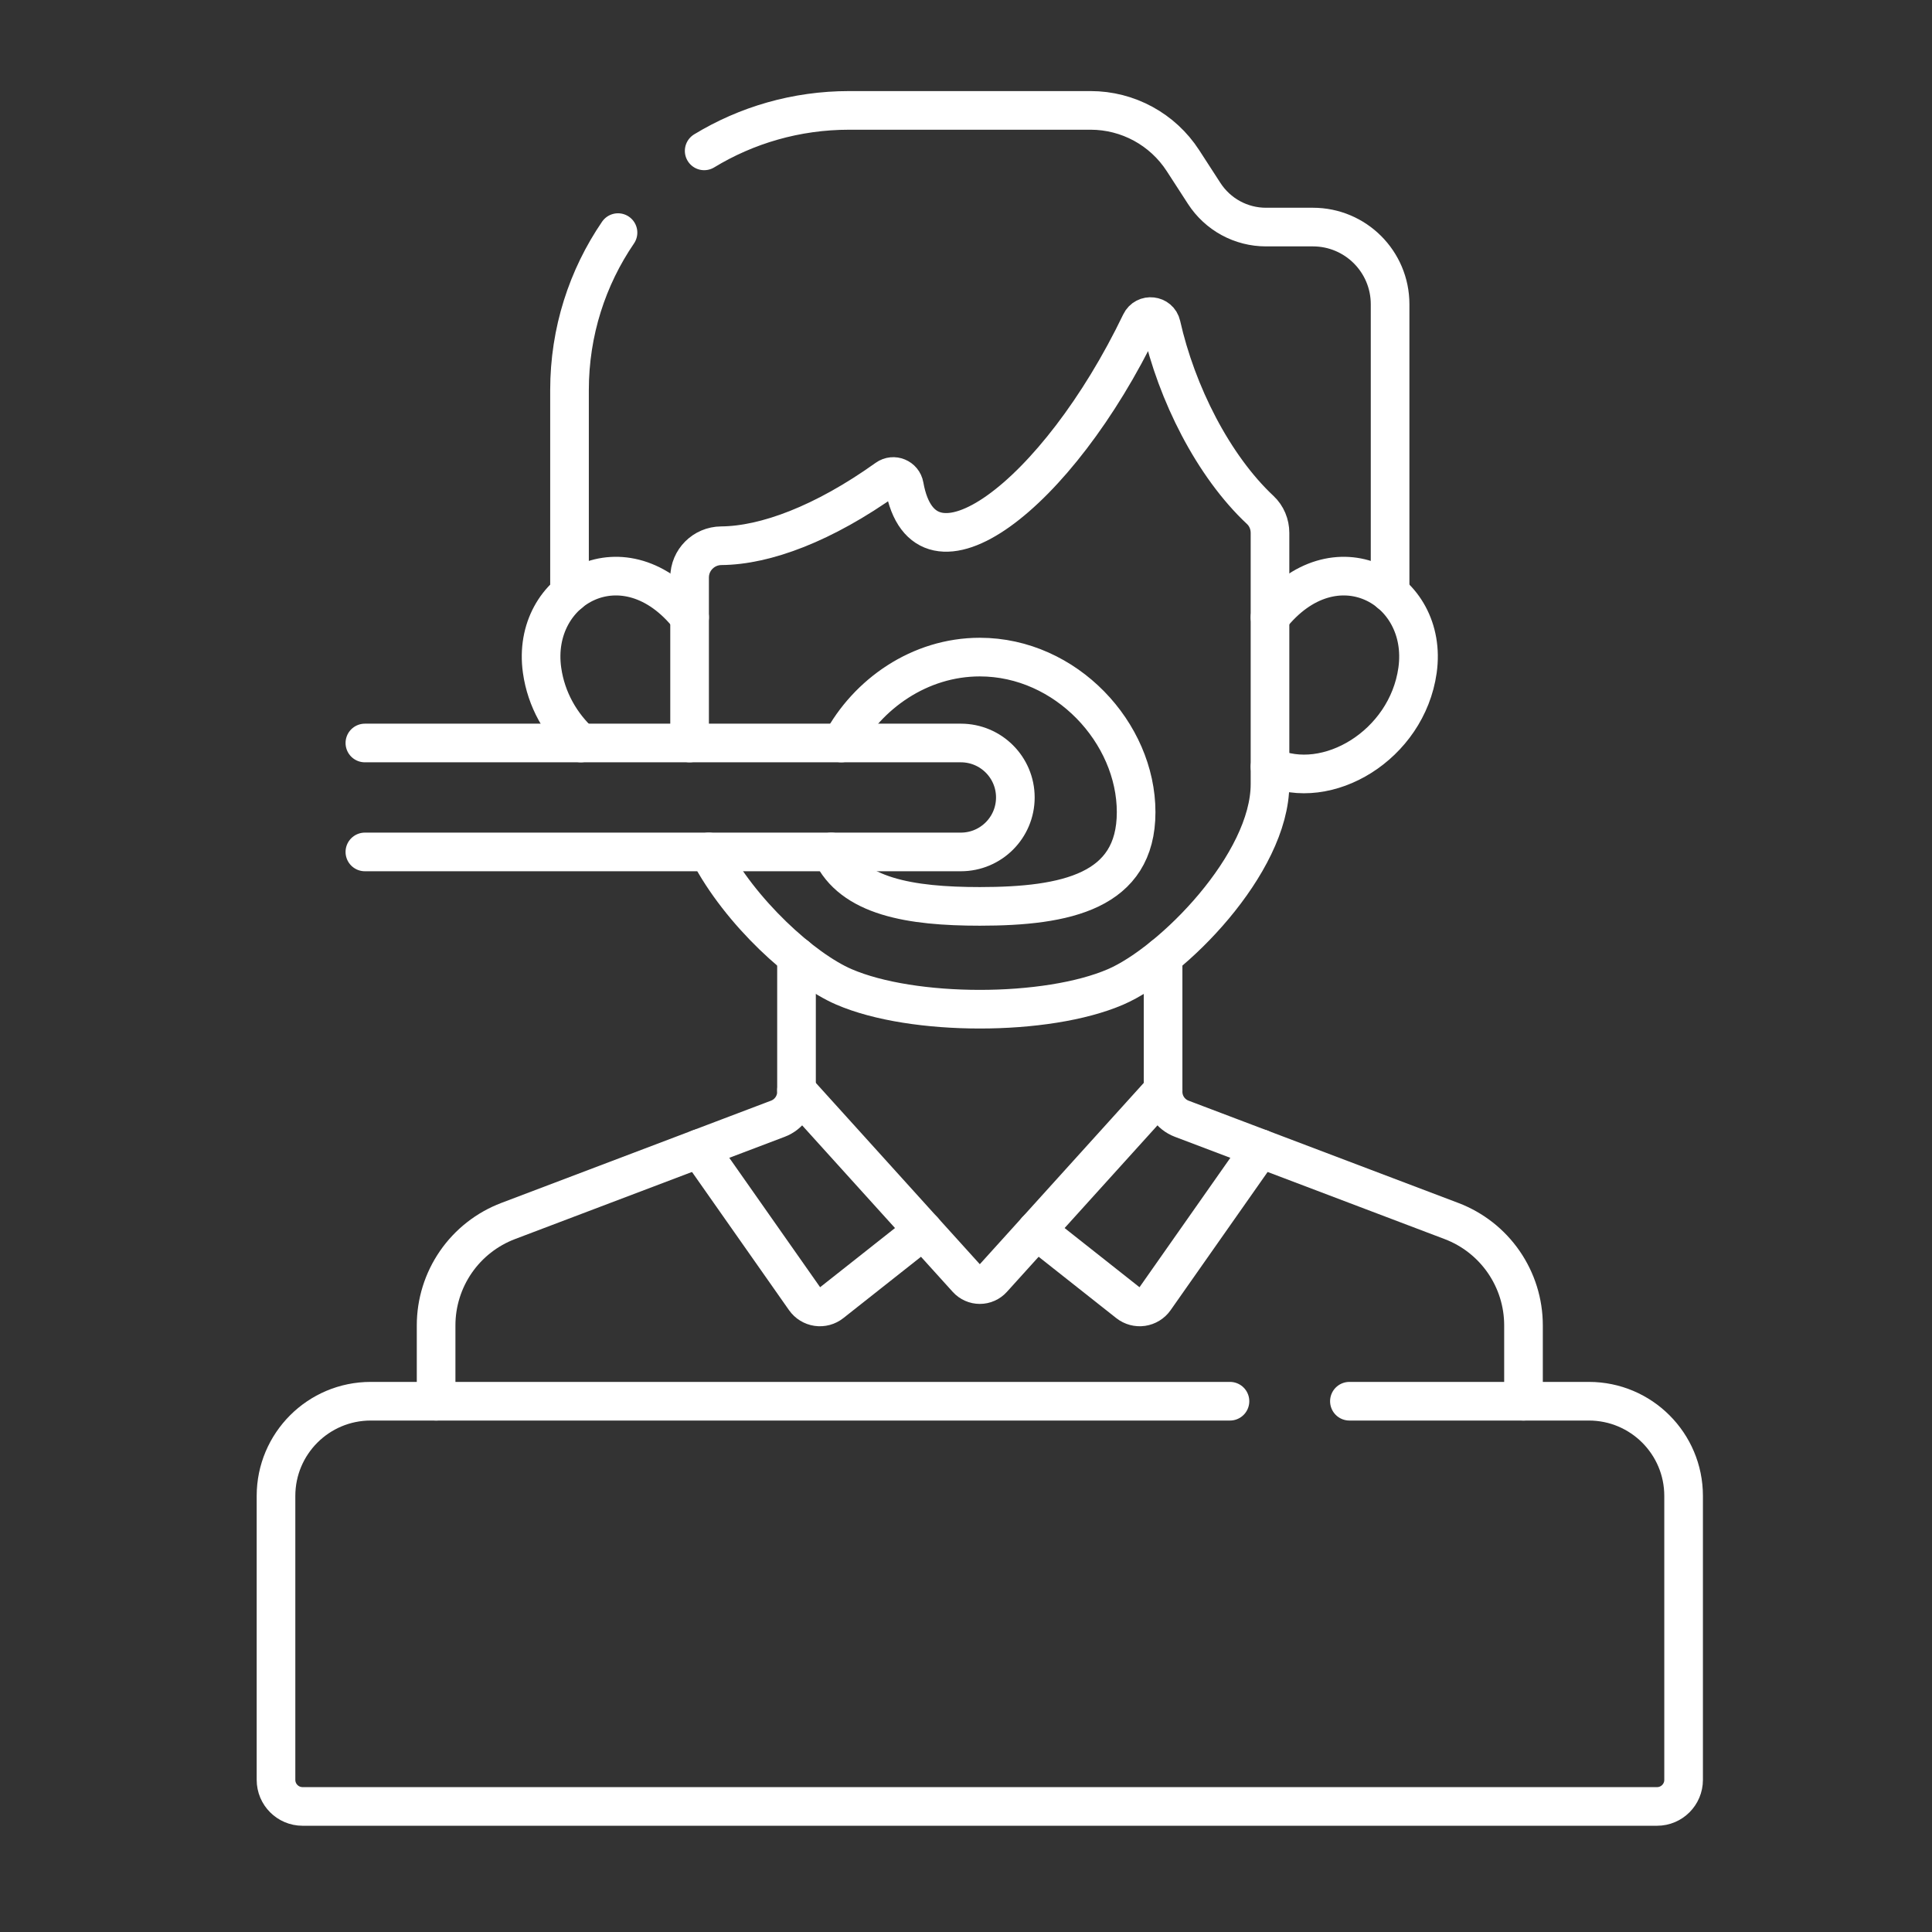
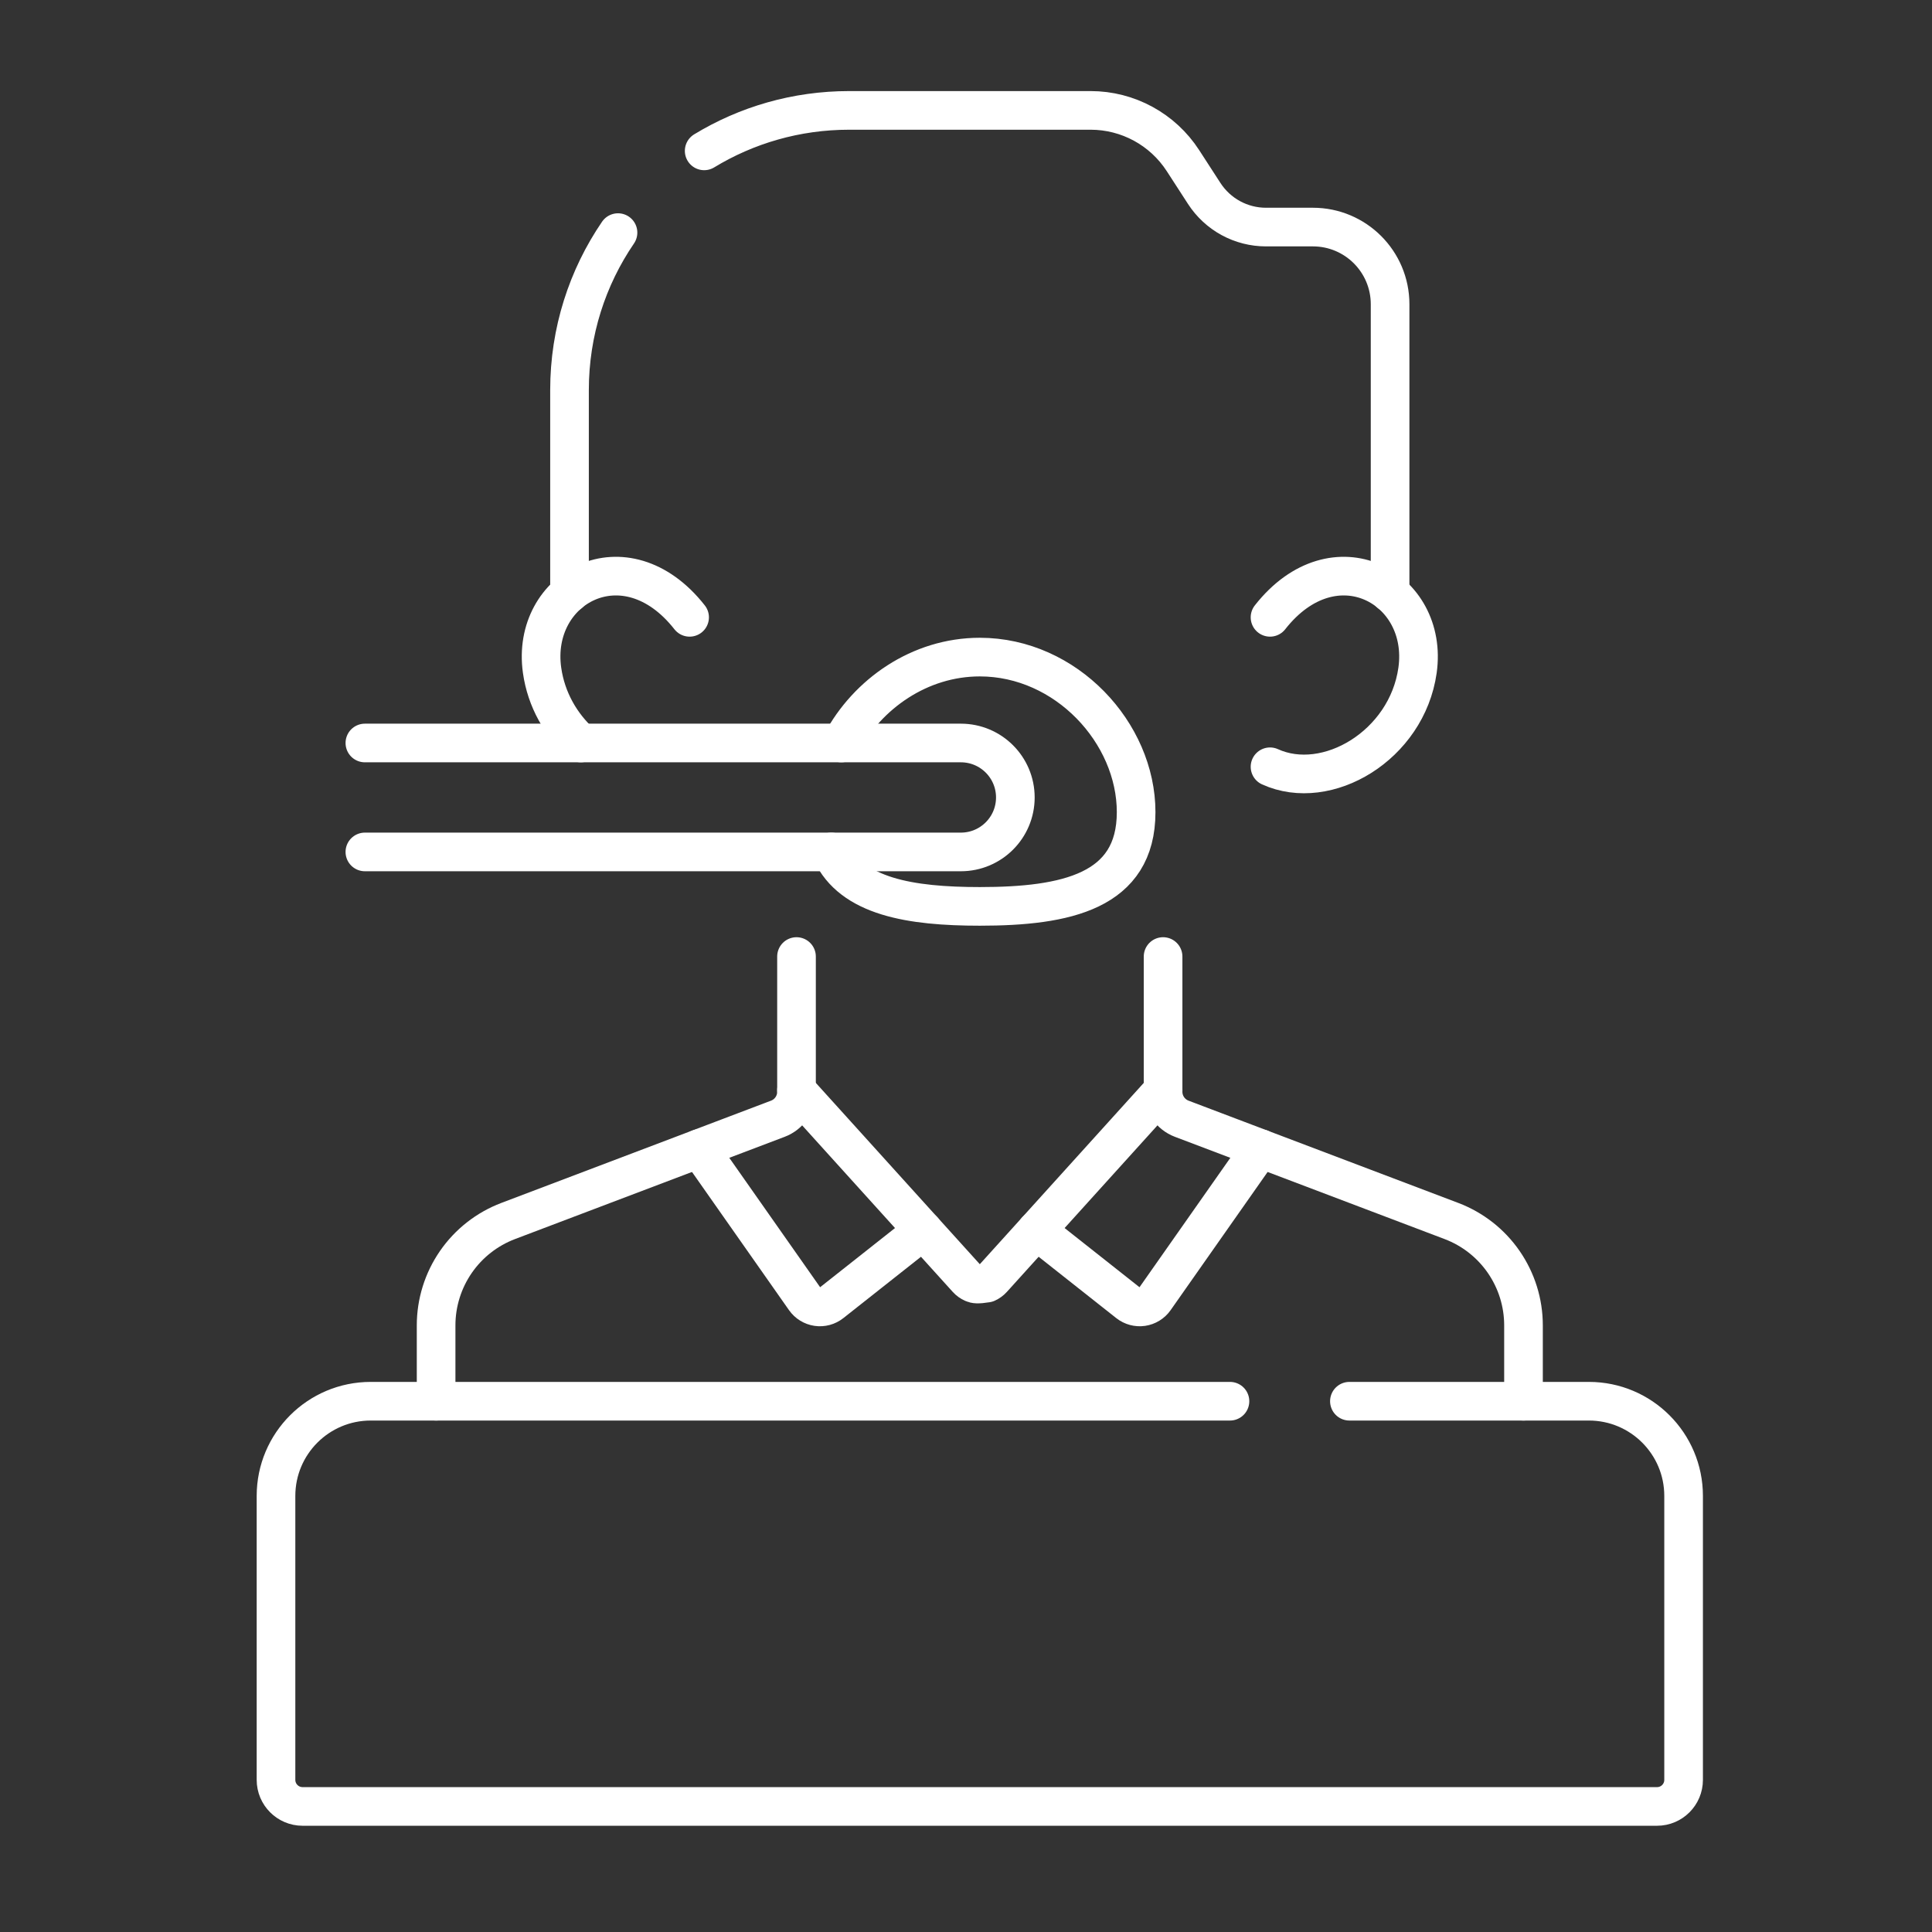
<svg xmlns="http://www.w3.org/2000/svg" width="100" height="100" viewBox="0 0 100 100" fill="none">
  <rect x="0" y="0" width="100" height="100" fill="#333333" stroke="none" />
  <path d="M36.448 7.809C38.635 6.479 41.205 5.714 43.951 5.714H56.45C58.38 5.714 60.18 6.693 61.229 8.313L62.331 10.015C62.677 10.548 63.15 10.987 63.707 11.29C64.265 11.594 64.89 11.753 65.525 11.753H67.956C70.162 11.753 71.951 13.541 71.951 15.747V30.701M29.478 30.701V20.188C29.478 17.167 30.403 14.361 31.988 12.04M41.227 49.51V56.509C41.227 57.13 40.842 57.687 40.261 57.906L26.302 63.199C25.206 63.615 24.262 64.354 23.596 65.319C22.93 66.284 22.573 67.428 22.573 68.601V72.527M60.201 49.51V56.509C60.201 57.13 60.586 57.687 61.167 57.906L75.127 63.199C76.223 63.615 77.167 64.354 77.833 65.319C78.499 66.284 78.856 67.428 78.856 68.601V72.527" stroke="white" stroke-width="2" stroke-miterlimit="10" stroke-linecap="round" stroke-linejoin="round" />
  <path d="M53.645 63.685L58.398 67.441C58.5 67.521 58.617 67.58 58.743 67.614C58.868 67.648 58.999 67.656 59.128 67.637C59.256 67.618 59.38 67.573 59.49 67.505C59.601 67.437 59.696 67.347 59.771 67.241L65.24 59.45M36.19 59.45L41.659 67.241C41.734 67.347 41.829 67.437 41.94 67.505C42.05 67.573 42.174 67.618 42.302 67.637C42.431 67.656 42.562 67.648 42.687 67.614C42.812 67.58 42.93 67.521 43.031 67.441L47.785 63.685" stroke="white" stroke-width="2" stroke-miterlimit="10" stroke-linecap="round" stroke-linejoin="round" />
-   <path d="M60.202 56.435L51.372 66.199C51.289 66.291 51.187 66.364 51.074 66.414C50.961 66.465 50.839 66.49 50.715 66.49C50.591 66.49 50.468 66.465 50.355 66.414C50.242 66.364 50.141 66.291 50.057 66.199L41.227 56.435M65.736 31.953C69.067 27.71 73.977 30.413 73.371 34.698C72.82 38.591 68.683 41.03 65.736 39.688M30.064 38.457C29.038 37.521 28.273 36.221 28.058 34.698C27.452 30.413 32.362 27.71 35.694 31.953M43.547 38.457C44.9 35.915 47.602 34.011 50.715 34.011C55.184 34.011 58.806 37.936 58.806 42.037C58.806 46.14 55.184 46.914 50.715 46.914C47.127 46.914 44.086 46.416 43.026 44.097" stroke="white" stroke-width="2" stroke-miterlimit="10" stroke-linecap="round" stroke-linejoin="round" />
-   <path d="M36.684 44.097C38.306 47.219 41.558 50.166 43.684 51.081C47.254 52.621 54.174 52.621 57.744 51.081C60.673 49.819 65.735 44.708 65.735 40.587V27.583C65.735 27.134 65.557 26.702 65.23 26.396C62.791 24.111 60.901 20.35 60.109 16.828C59.991 16.303 59.272 16.224 59.039 16.708C54.722 25.686 47.833 30.895 46.807 25.142C46.733 24.725 46.247 24.524 45.903 24.771C42.63 27.11 39.62 28.228 37.336 28.247C36.428 28.254 35.693 28.984 35.693 29.892V38.457" stroke="white" stroke-width="2" stroke-miterlimit="10" stroke-linecap="round" stroke-linejoin="round" />
+   <path d="M60.202 56.435L51.372 66.199C51.289 66.291 51.187 66.364 51.074 66.414C50.591 66.49 50.468 66.465 50.355 66.414C50.242 66.364 50.141 66.291 50.057 66.199L41.227 56.435M65.736 31.953C69.067 27.71 73.977 30.413 73.371 34.698C72.82 38.591 68.683 41.03 65.736 39.688M30.064 38.457C29.038 37.521 28.273 36.221 28.058 34.698C27.452 30.413 32.362 27.71 35.694 31.953M43.547 38.457C44.9 35.915 47.602 34.011 50.715 34.011C55.184 34.011 58.806 37.936 58.806 42.037C58.806 46.14 55.184 46.914 50.715 46.914C47.127 46.914 44.086 46.416 43.026 44.097" stroke="white" stroke-width="2" stroke-miterlimit="10" stroke-linecap="round" stroke-linejoin="round" />
  <path d="M18.886 44.096H49.734C51.291 44.096 52.554 42.834 52.554 41.276C52.554 39.719 51.291 38.457 49.734 38.457H18.886M63.663 72.527H19.188C16.481 72.527 14.286 74.722 14.286 77.429V92.125C14.286 92.885 14.902 93.501 15.661 93.501H85.768C86.528 93.501 87.143 92.885 87.143 92.125V77.429C87.143 74.722 84.948 72.527 82.241 72.527H69.845" stroke="white" stroke-width="2" stroke-miterlimit="10" stroke-linecap="round" stroke-linejoin="round" />
</svg>